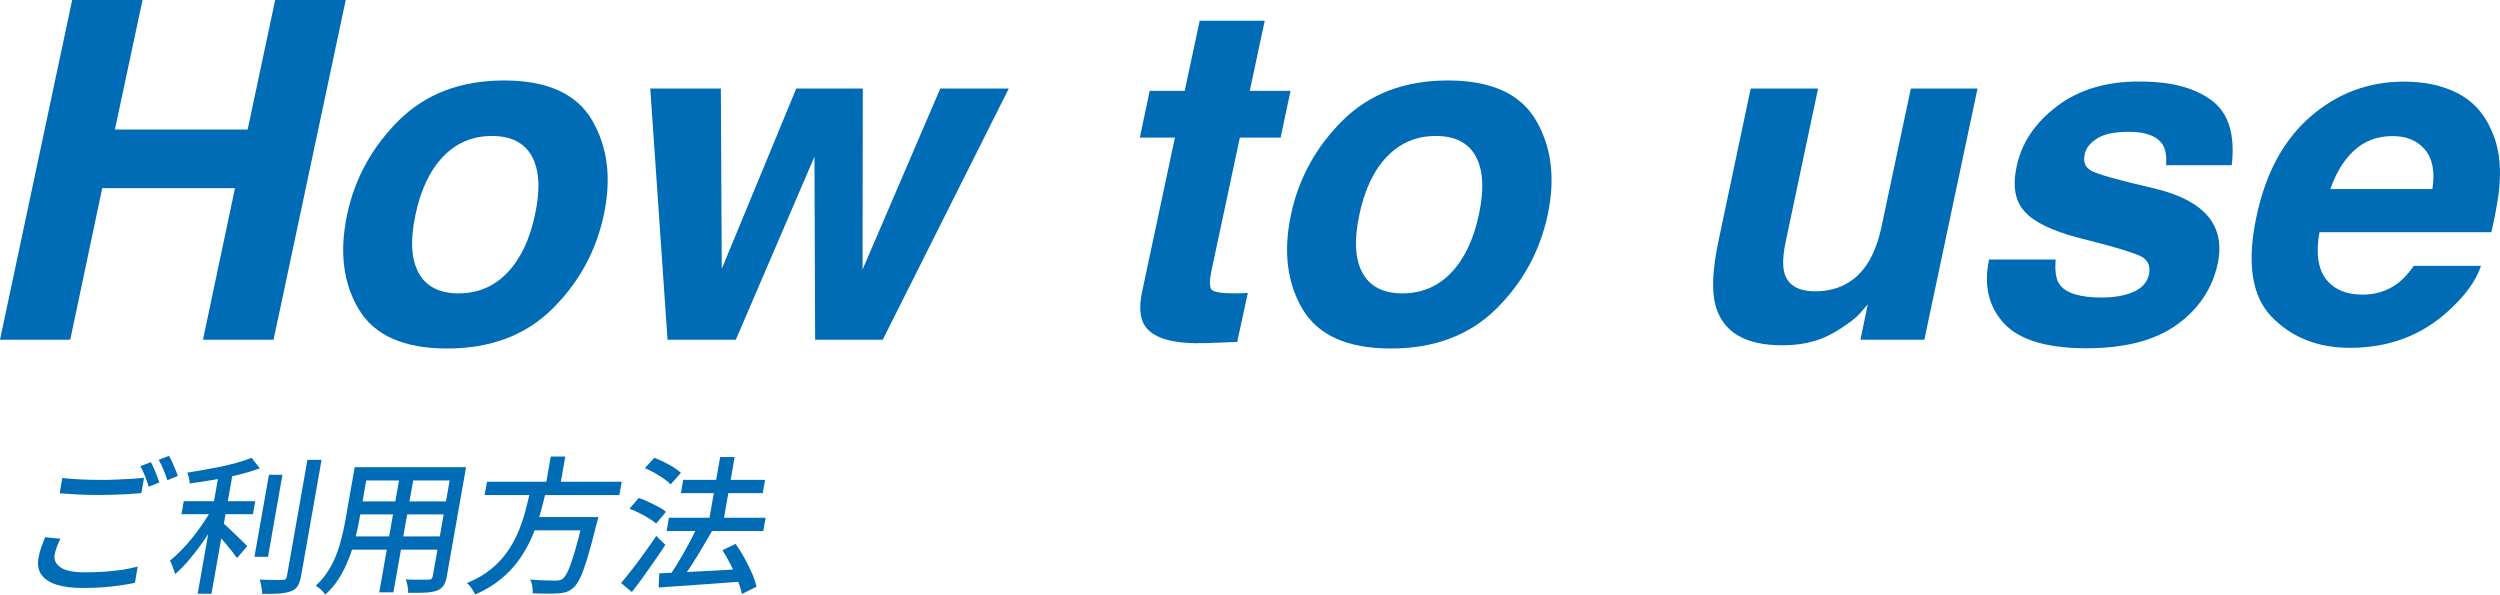
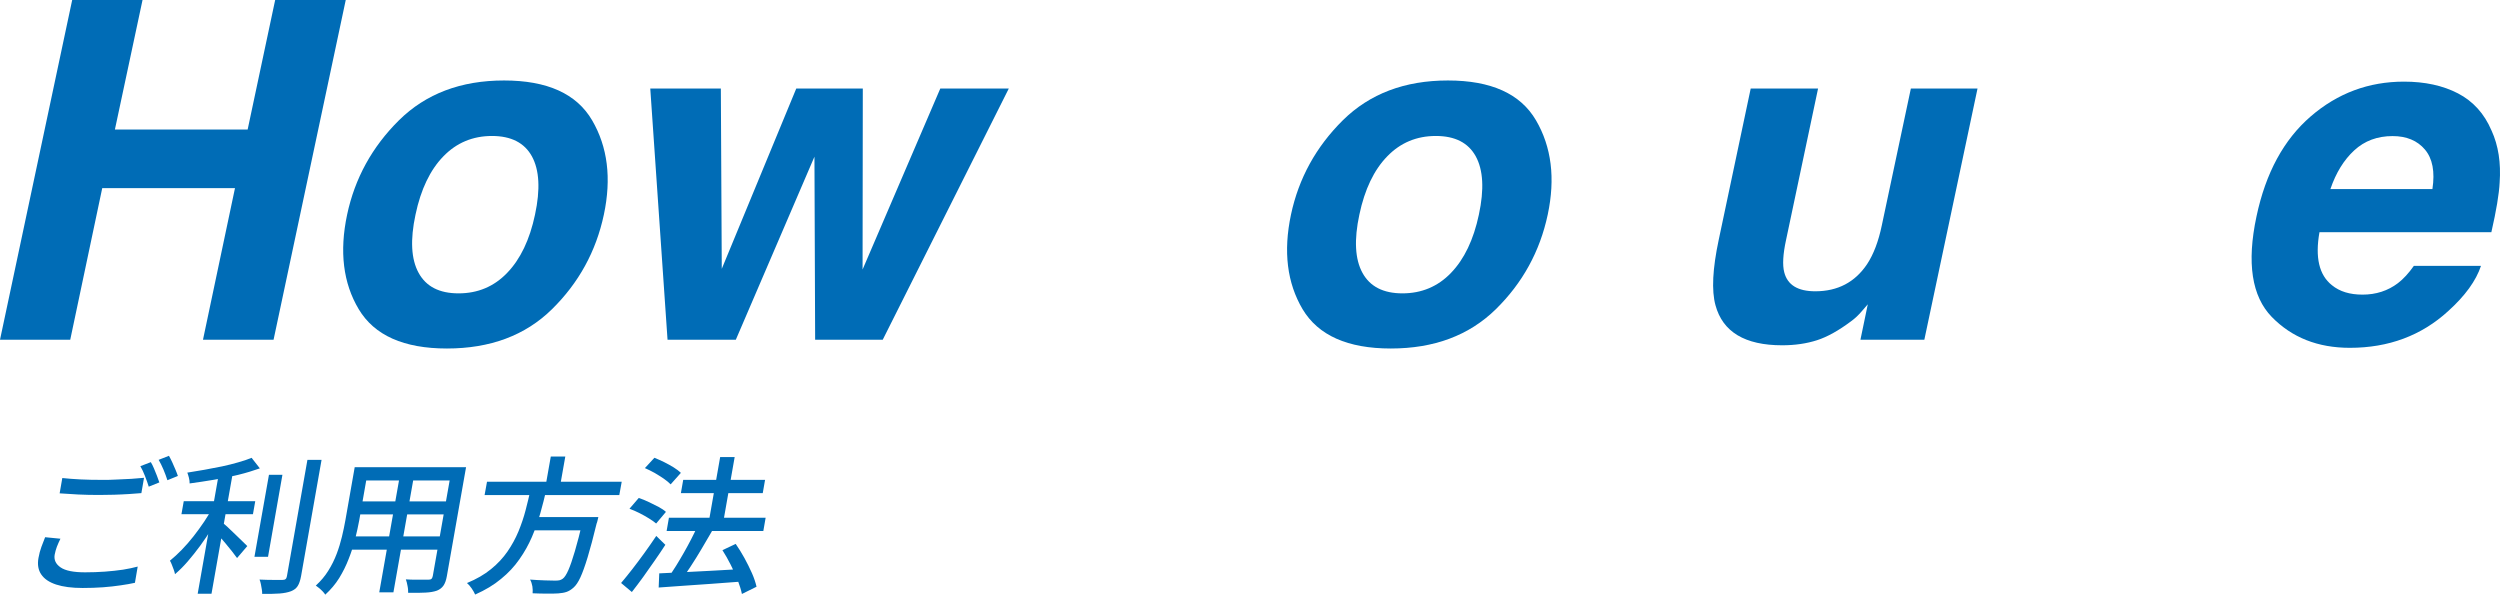
<svg xmlns="http://www.w3.org/2000/svg" id="_レイヤー_2" viewBox="0 0 217.14 51.66">
  <defs>
    <style>.cls-1{fill:#006cb6;}</style>
  </defs>
  <g id="_レイヤー_1-2">
    <path class="cls-1" d="M5.25,46.79c-.12.24-.22.47-.31.7-.08.23-.15.45-.19.68-.08.45.09.82.51,1.11.42.29,1.13.43,2.13.43.59,0,1.16-.02,1.72-.06.56-.04,1.08-.1,1.57-.17.49-.08.92-.17,1.28-.27l-.24,1.41c-.35.08-.76.15-1.24.22-.47.07-.99.13-1.54.17-.56.04-1.14.06-1.76.06-.94,0-1.7-.1-2.31-.3-.6-.2-1.03-.49-1.29-.88-.26-.38-.34-.86-.24-1.42.06-.35.15-.68.26-.98.11-.3.22-.58.32-.83l1.32.13ZM5.41,41.52c.46.05.98.09,1.57.12.59.03,1.22.04,1.88.04.42,0,.84,0,1.28-.03.44-.02.86-.04,1.27-.06.41-.03.77-.06,1.1-.09l-.23,1.33c-.3.03-.65.05-1.07.08s-.84.04-1.29.06c-.45.01-.88.02-1.28.02-.66,0-1.27-.01-1.84-.04-.57-.03-1.11-.06-1.62-.1l.23-1.32ZM13.1,40.14c.09.15.18.32.27.54s.18.43.26.64c.08.21.15.41.21.58l-.92.37c-.08-.26-.19-.57-.32-.91-.13-.34-.27-.63-.41-.87l.91-.35ZM14.68,39.6c.09.15.18.34.28.55.1.21.19.43.28.64.09.21.16.4.21.55l-.91.37c-.09-.28-.2-.59-.34-.92-.14-.33-.28-.61-.42-.85l.89-.35Z" />
    <path class="cls-1" d="M18.47,44.05l.78.37c-.25.48-.53.97-.85,1.48-.32.51-.65,1.01-1.01,1.5-.36.49-.72.94-1.09,1.37-.37.43-.74.79-1.1,1.1-.02-.12-.06-.25-.11-.39s-.11-.28-.16-.42c-.05-.14-.11-.26-.17-.36.33-.27.68-.59,1.03-.95.35-.36.69-.75,1.02-1.17.33-.42.64-.85.93-1.28.29-.43.54-.85.75-1.26ZM15.96,43.53h6.21l-.2,1.13h-6.21l.2-1.13ZM21.85,39.76l.72.92c-.56.2-1.18.39-1.87.56-.69.17-1.39.31-2.12.43-.72.12-1.43.23-2.11.32,0-.15-.01-.31-.06-.49-.05-.18-.09-.33-.14-.45.49-.08.99-.16,1.5-.25.51-.09,1.01-.19,1.51-.29.5-.11.96-.22,1.4-.35.44-.12.82-.25,1.16-.39ZM19.06,40.85h1.2l-1.89,10.72h-1.2l1.89-10.72ZM19.29,45.37c.11.08.27.22.48.41s.42.39.65.62c.23.23.44.43.64.62.2.19.33.32.42.41l-.89,1.04c-.11-.15-.26-.34-.43-.57-.18-.23-.37-.46-.57-.7-.2-.24-.4-.47-.58-.68-.19-.21-.35-.38-.48-.51l.76-.64ZM23.35,41.24h1.18l-1.25,7.12h-1.18l1.26-7.12ZM26.71,39.94h1.22l-1.78,10.1c-.07.38-.17.67-.3.87-.13.2-.32.34-.57.44-.26.1-.6.17-1,.2-.41.03-.91.04-1.51.03,0-.11,0-.24-.03-.39-.02-.15-.05-.3-.08-.45-.03-.15-.07-.29-.12-.4.45.02.86.03,1.23.03.37,0,.62,0,.76,0,.12,0,.21-.02.27-.07s.1-.13.12-.25l1.78-10.1Z" />
    <path class="cls-1" d="M30.79,40.58h1.22l-.81,4.62c-.09.49-.21,1.03-.35,1.6s-.33,1.15-.56,1.73c-.22.58-.5,1.14-.83,1.68-.33.53-.74,1.01-1.21,1.44-.05-.08-.12-.18-.22-.28-.1-.1-.2-.2-.31-.29s-.21-.17-.29-.22c.44-.4.8-.83,1.09-1.3.29-.46.53-.95.72-1.45.19-.5.34-1,.46-1.5.12-.5.22-.98.3-1.43l.81-4.61ZM30.38,46.59h8.32l-.2,1.15h-8.32l.2-1.15ZM30.97,43.55h8.23l-.2,1.13h-8.23l.2-1.13ZM31.49,40.58h8.23l-.2,1.15h-8.23l.2-1.15ZM34.77,41.03h1.24l-1.84,10.42h-1.23l1.84-10.42ZM39.26,40.58h1.22l-1.67,9.47c-.06.35-.16.62-.29.81-.13.19-.32.34-.57.44-.25.09-.58.15-.98.17-.4.02-.91.03-1.52.02,0-.15,0-.35-.05-.58-.04-.23-.09-.43-.15-.59.27.02.55.03.81.03.27,0,.5,0,.71,0,.2,0,.35,0,.42,0,.13,0,.22-.02.28-.07s.09-.13.12-.25l1.67-9.46Z" />
    <path class="cls-1" d="M46.09,42.5h1.37c-.16.69-.33,1.38-.53,2.08-.2.7-.44,1.38-.73,2.06-.29.67-.65,1.32-1.09,1.94-.43.62-.96,1.19-1.59,1.7-.62.52-1.37.97-2.25,1.36-.07-.16-.17-.34-.3-.53-.13-.19-.27-.35-.41-.47.82-.34,1.52-.74,2.09-1.21.57-.46,1.05-.98,1.43-1.53s.7-1.14.95-1.74c.25-.61.46-1.22.62-1.84.16-.62.31-1.23.44-1.82ZM42.3,41.84h11.7l-.21,1.16h-11.7l.21-1.16ZM46.05,44.91h5.11l-.2,1.15h-5.11l.2-1.15ZM50.7,44.91h1.27c-.03.15-.06.26-.08.34-.02.08-.04.16-.07.22-.29,1.2-.55,2.17-.78,2.93-.23.76-.44,1.34-.63,1.75-.19.41-.39.71-.6.89-.2.18-.4.3-.6.37s-.45.11-.72.13c-.25.02-.57.02-.97.02s-.82-.01-1.26-.03c.02-.18.01-.38-.02-.6-.04-.22-.1-.42-.2-.59.45.03.89.06,1.29.07.41.01.71.02.89.02.15,0,.27-.01.37-.03.1-.02.19-.07.28-.13.16-.11.32-.36.49-.74.17-.38.36-.94.57-1.65s.45-1.63.71-2.75l.05-.21ZM47.84,39.65h1.26l-.47,2.66h-1.26l.47-2.66Z" />
    <path class="cls-1" d="M53.95,50.63c.28-.33.6-.72.95-1.17.35-.45.71-.93,1.07-1.43s.71-1,1.03-1.48l.79.77c-.29.44-.59.9-.93,1.38-.33.48-.67.95-1,1.42-.34.46-.66.9-.98,1.3l-.93-.78ZM54.68,44.18l.8-.93c.28.09.56.21.86.35.3.14.58.28.85.42.27.15.49.29.65.44l-.85,1.01c-.16-.14-.36-.28-.62-.44-.25-.16-.53-.31-.82-.46-.29-.15-.58-.27-.87-.38ZM56.01,40.66l.83-.9c.27.11.56.24.85.38.3.15.57.3.83.46.26.16.46.32.62.47l-.89,1c-.15-.15-.34-.32-.59-.49-.25-.17-.52-.34-.81-.51-.29-.16-.58-.3-.85-.42ZM57.26,49.8c.59-.03,1.28-.06,2.07-.1.79-.04,1.63-.08,2.52-.13.89-.05,1.78-.1,2.67-.15l-.21,1.1c-.84.07-1.69.13-2.55.19s-1.67.12-2.45.17c-.78.06-1.48.1-2.1.15l.05-1.23ZM58.1,44.97h8.4l-.2,1.15h-8.4l.2-1.15ZM60.55,45.76l1.29.37c-.28.49-.57.99-.89,1.52-.31.53-.63,1.04-.95,1.53-.32.49-.62.92-.89,1.29l-1.03-.36c.21-.29.42-.62.65-.98.22-.36.45-.74.67-1.13.22-.39.43-.77.63-1.16.2-.38.37-.75.53-1.09ZM59.34,41.68h7.11l-.2,1.15h-7.11l.2-1.15ZM62.55,39.7h1.26l-1.07,6.09h-1.26l1.07-6.09ZM62.74,47.79l1.16-.55c.26.38.52.79.76,1.23s.46.88.65,1.31c.19.43.32.83.4,1.18l-1.27.63c-.07-.34-.19-.73-.36-1.18-.17-.44-.38-.89-.61-1.35-.23-.46-.47-.88-.72-1.27Z" />
    <path class="cls-1" d="M0,29.51L6.27,0h6.11l-2.4,11.25h11.53L23.9,0h6.13l-6.27,29.51h-6.13l2.78-13.17h-11.53l-2.78,13.17H0Z" />
    <path class="cls-1" d="M38.82,30.27c-3.75,0-6.3-1.14-7.66-3.41s-1.69-5.02-1.01-8.22c.67-3.15,2.17-5.88,4.5-8.19,2.34-2.31,5.38-3.46,9.13-3.46s6.3,1.15,7.65,3.46c1.35,2.31,1.69,5.04,1.02,8.19-.68,3.2-2.19,5.94-4.51,8.22s-5.37,3.41-9.12,3.41ZM46.47,18.64c.47-2.19.38-3.87-.27-5.06-.65-1.18-1.81-1.77-3.47-1.77s-3.08.59-4.22,1.77c-1.15,1.18-1.96,2.87-2.42,5.06-.47,2.19-.38,3.88.27,5.06.65,1.19,1.8,1.78,3.47,1.78s3.08-.59,4.22-1.78c1.15-1.19,1.96-2.88,2.42-5.06Z" />
    <path class="cls-1" d="M69.15,7.69h5.79l-.02,15.72,6.75-15.72h5.95l-10.95,21.82h-5.87l-.06-15.9-6.83,15.9h-5.93l-1.5-21.82h6.13l.08,15.66,6.47-15.66Z" />
-     <path class="cls-1" d="M99,11.95l.86-4.06h3.04l1.3-6.09h5.65l-1.3,6.09h3.54l-.86,4.06h-3.54l-2.46,11.53c-.19.89-.19,1.45,0,1.67.18.22.85.33,2.01.33.17,0,.36,0,.55-.01.19,0,.39-.02.59-.03l-.92,4.26-2.72.1c-2.71.09-4.45-.37-5.23-1.4-.49-.65-.6-1.66-.32-3.02l2.86-13.43h-3.04Z" />
    <path class="cls-1" d="M120.8,30.27c-3.75,0-6.3-1.14-7.66-3.41-1.35-2.28-1.69-5.02-1.01-8.22.67-3.15,2.17-5.88,4.5-8.19,2.34-2.31,5.38-3.46,9.13-3.46s6.3,1.15,7.65,3.46c1.35,2.31,1.69,5.04,1.02,8.19-.68,3.2-2.19,5.94-4.51,8.22-2.33,2.28-5.37,3.41-9.12,3.41ZM128.45,18.64c.47-2.19.38-3.87-.27-5.06-.65-1.18-1.8-1.77-3.47-1.77s-3.08.59-4.22,1.77c-1.15,1.18-1.96,2.87-2.42,5.06-.47,2.19-.38,3.88.27,5.06.65,1.19,1.81,1.78,3.47,1.78s3.08-.59,4.22-1.78c1.15-1.19,1.96-2.88,2.42-5.06Z" />
    <path class="cls-1" d="M157.91,7.69l-2.78,13.15c-.27,1.24-.32,2.18-.16,2.8.28,1.11,1.18,1.66,2.7,1.66,1.95,0,3.45-.79,4.5-2.36.56-.85.99-1.98,1.28-3.38l2.52-11.87h5.79l-4.62,21.82h-5.55l.64-3.08c-.07.07-.24.27-.52.6-.28.33-.59.63-.94.88-1.07.8-2.05,1.35-2.95,1.64-.9.29-1.91.44-3.03.44-3.23,0-5.16-1.16-5.79-3.48-.35-1.28-.25-3.17.28-5.67l2.78-13.15h5.85Z" />
-     <path class="cls-1" d="M178.55,22.54c-.09,1.01.02,1.74.34,2.16.53.76,1.75,1.14,3.66,1.14,1.12,0,2.05-.17,2.78-.5.73-.33,1.17-.83,1.32-1.5.13-.64-.03-1.13-.5-1.46-.47-.33-2.33-.91-5.59-1.72-2.34-.61-3.91-1.38-4.72-2.3-.83-.91-1.05-2.22-.68-3.92.43-2.02,1.58-3.75,3.47-5.19,1.89-1.45,4.27-2.17,7.14-2.17s4.82.54,6.31,1.63c1.48,1.09,2.07,2.97,1.76,5.64h-5.71c.07-.73-.02-1.31-.26-1.74-.47-.77-1.45-1.16-2.96-1.16-1.24,0-2.17.19-2.77.58-.61.39-.96.84-1.07,1.36-.15.65.03,1.13.54,1.42.49.31,2.36.83,5.61,1.58,2.15.53,3.68,1.34,4.58,2.42.89,1.09,1.17,2.46.82,4.1-.47,2.16-1.65,3.93-3.54,5.29-1.9,1.37-4.52,2.05-7.89,2.05s-5.81-.72-7.14-2.17c-1.33-1.45-1.76-3.29-1.29-5.54h5.79Z" />
    <path class="cls-1" d="M216.41,11.35c.59,1.29.82,2.8.7,4.5-.05,1-.29,2.44-.72,4.32h-14.93c-.39,2.19-.03,3.72,1.08,4.6.67.55,1.55.82,2.66.82,1.17,0,2.2-.33,3.08-1,.47-.36.93-.86,1.38-1.5h5.83c-.43,1.29-1.38,2.61-2.86,3.94-2.32,2.12-5.17,3.18-8.53,3.18-2.78,0-5.03-.89-6.78-2.68-1.74-1.79-2.19-4.7-1.33-8.73.8-3.78,2.37-6.67,4.71-8.69,2.34-2.02,5.04-3.02,8.1-3.02,1.81,0,3.38.34,4.69,1.02s2.29,1.76,2.91,3.22ZM202.4,16.42h8.87c.23-1.51.01-2.65-.65-3.43-.66-.78-1.6-1.17-2.81-1.17-1.32,0-2.43.41-3.33,1.24-.9.83-1.59,1.95-2.07,3.36Z" />
  </g>
</svg>